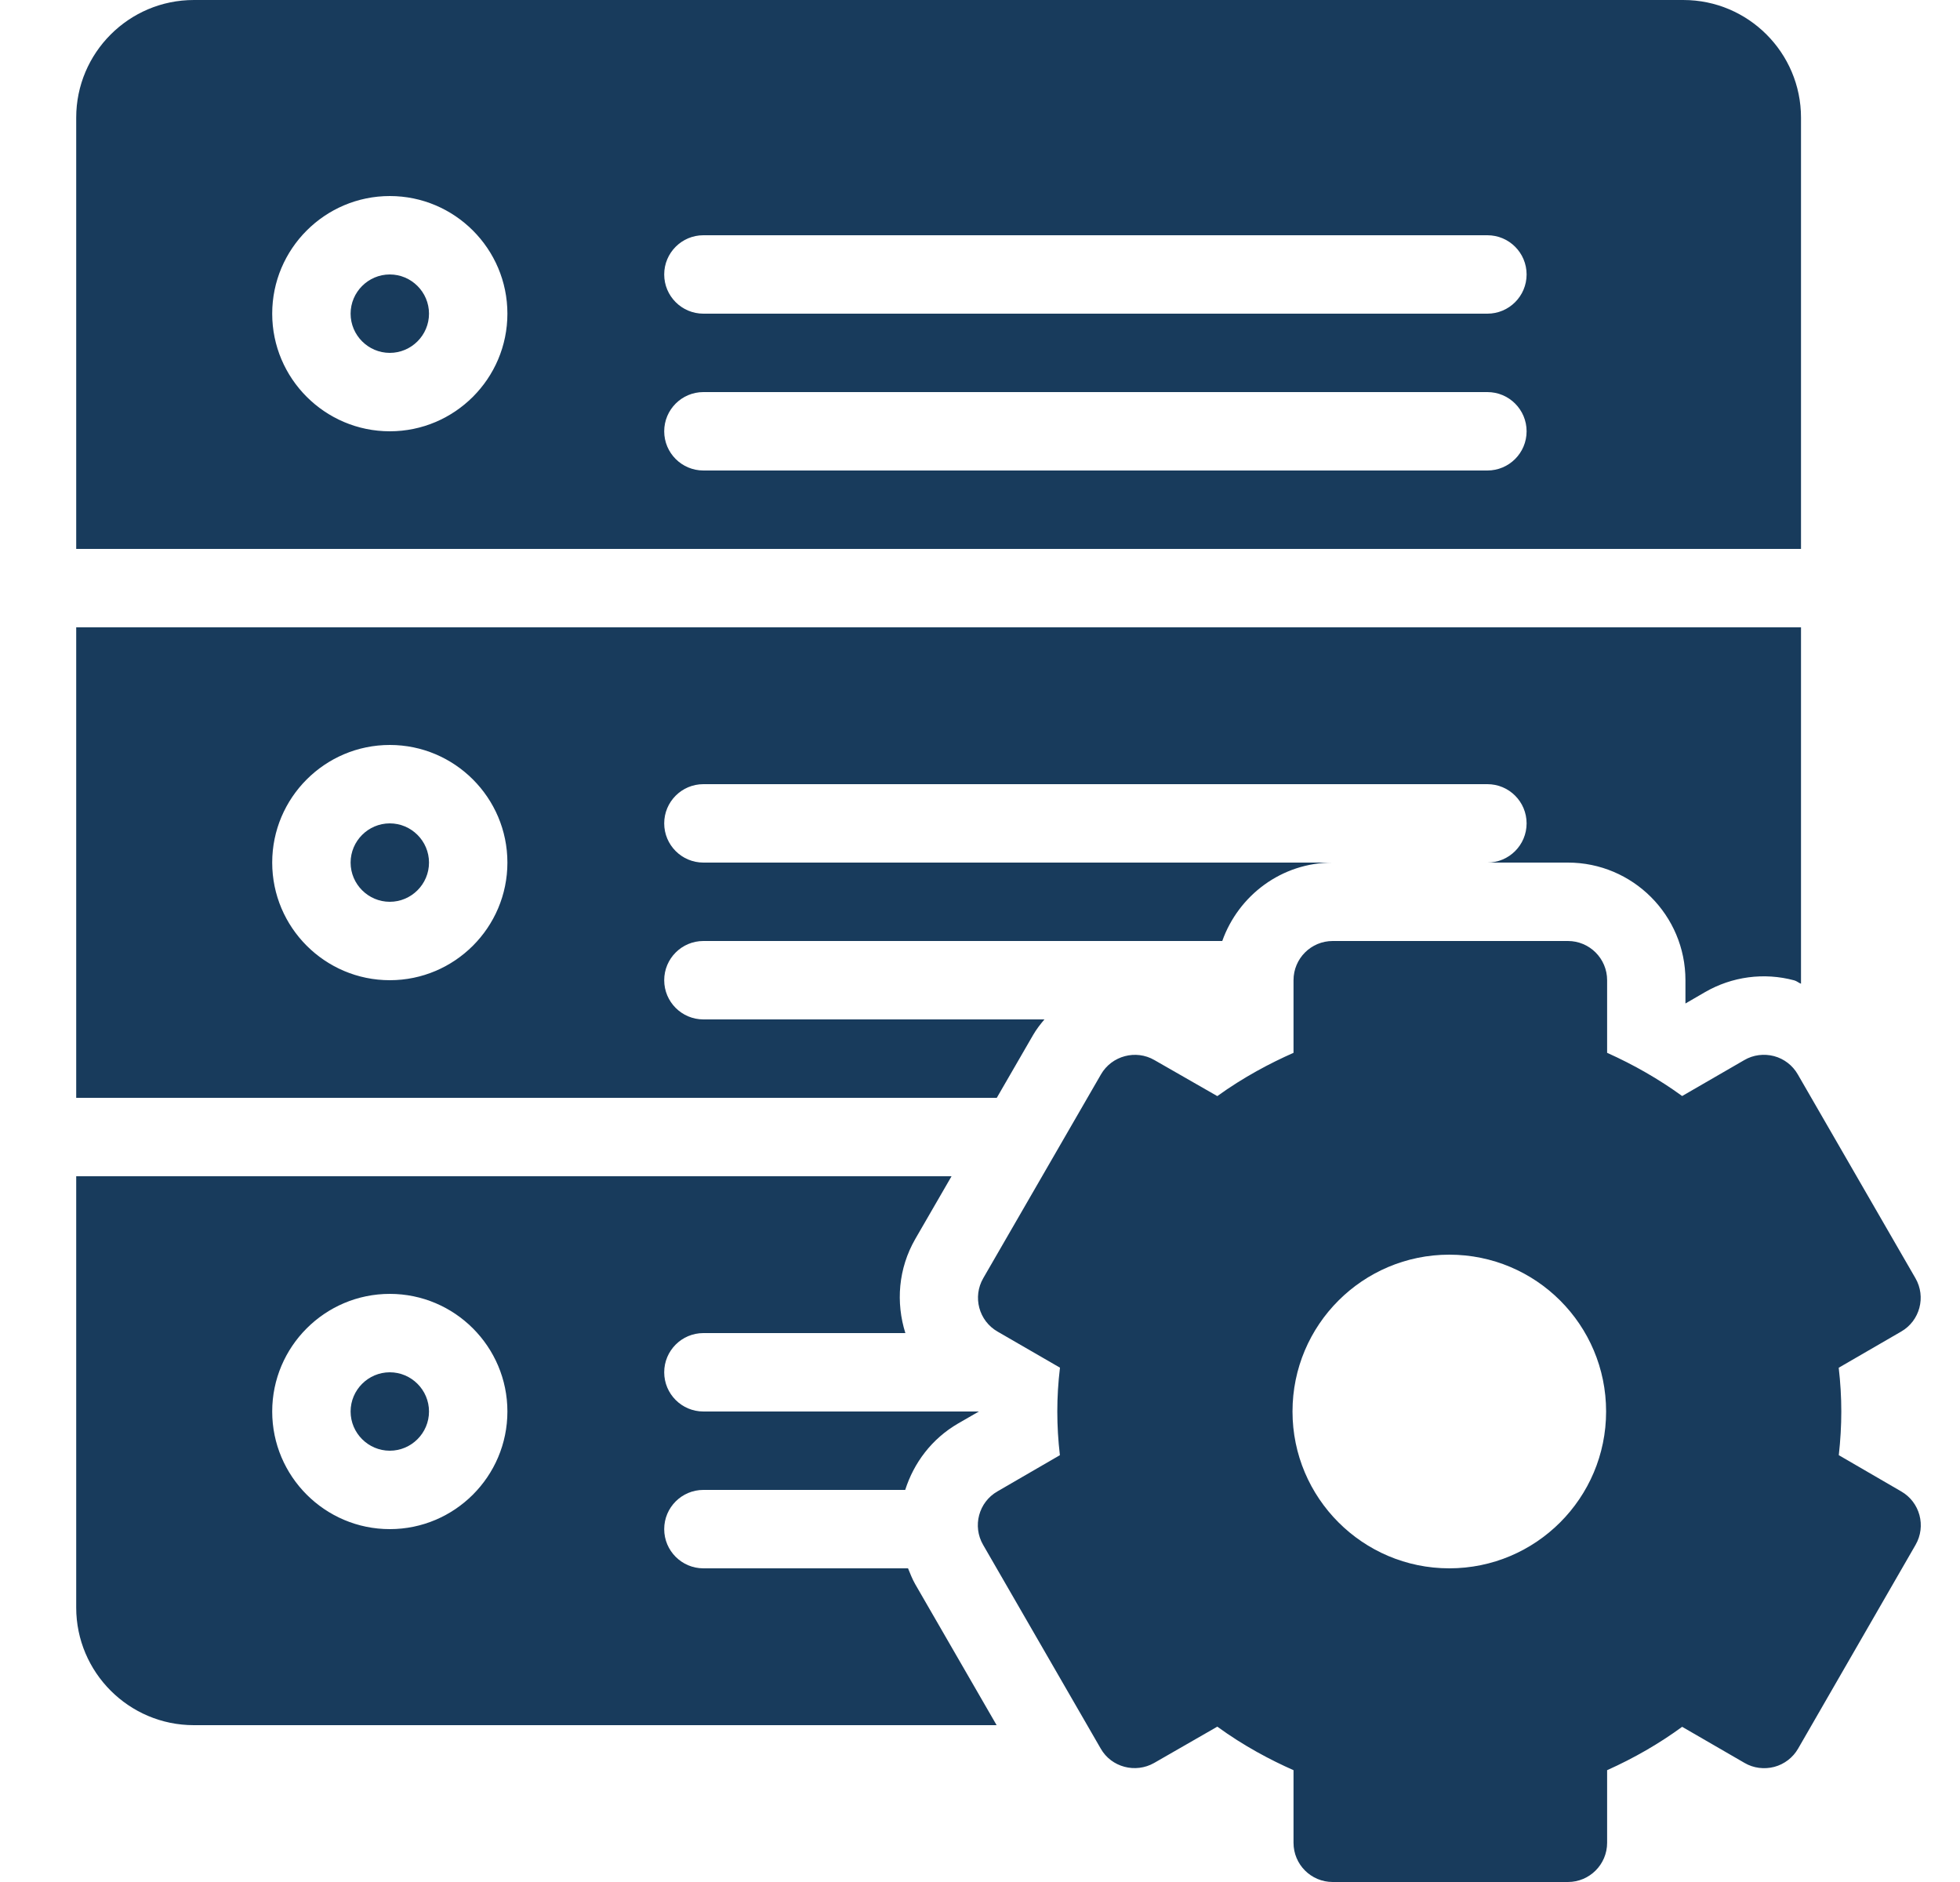
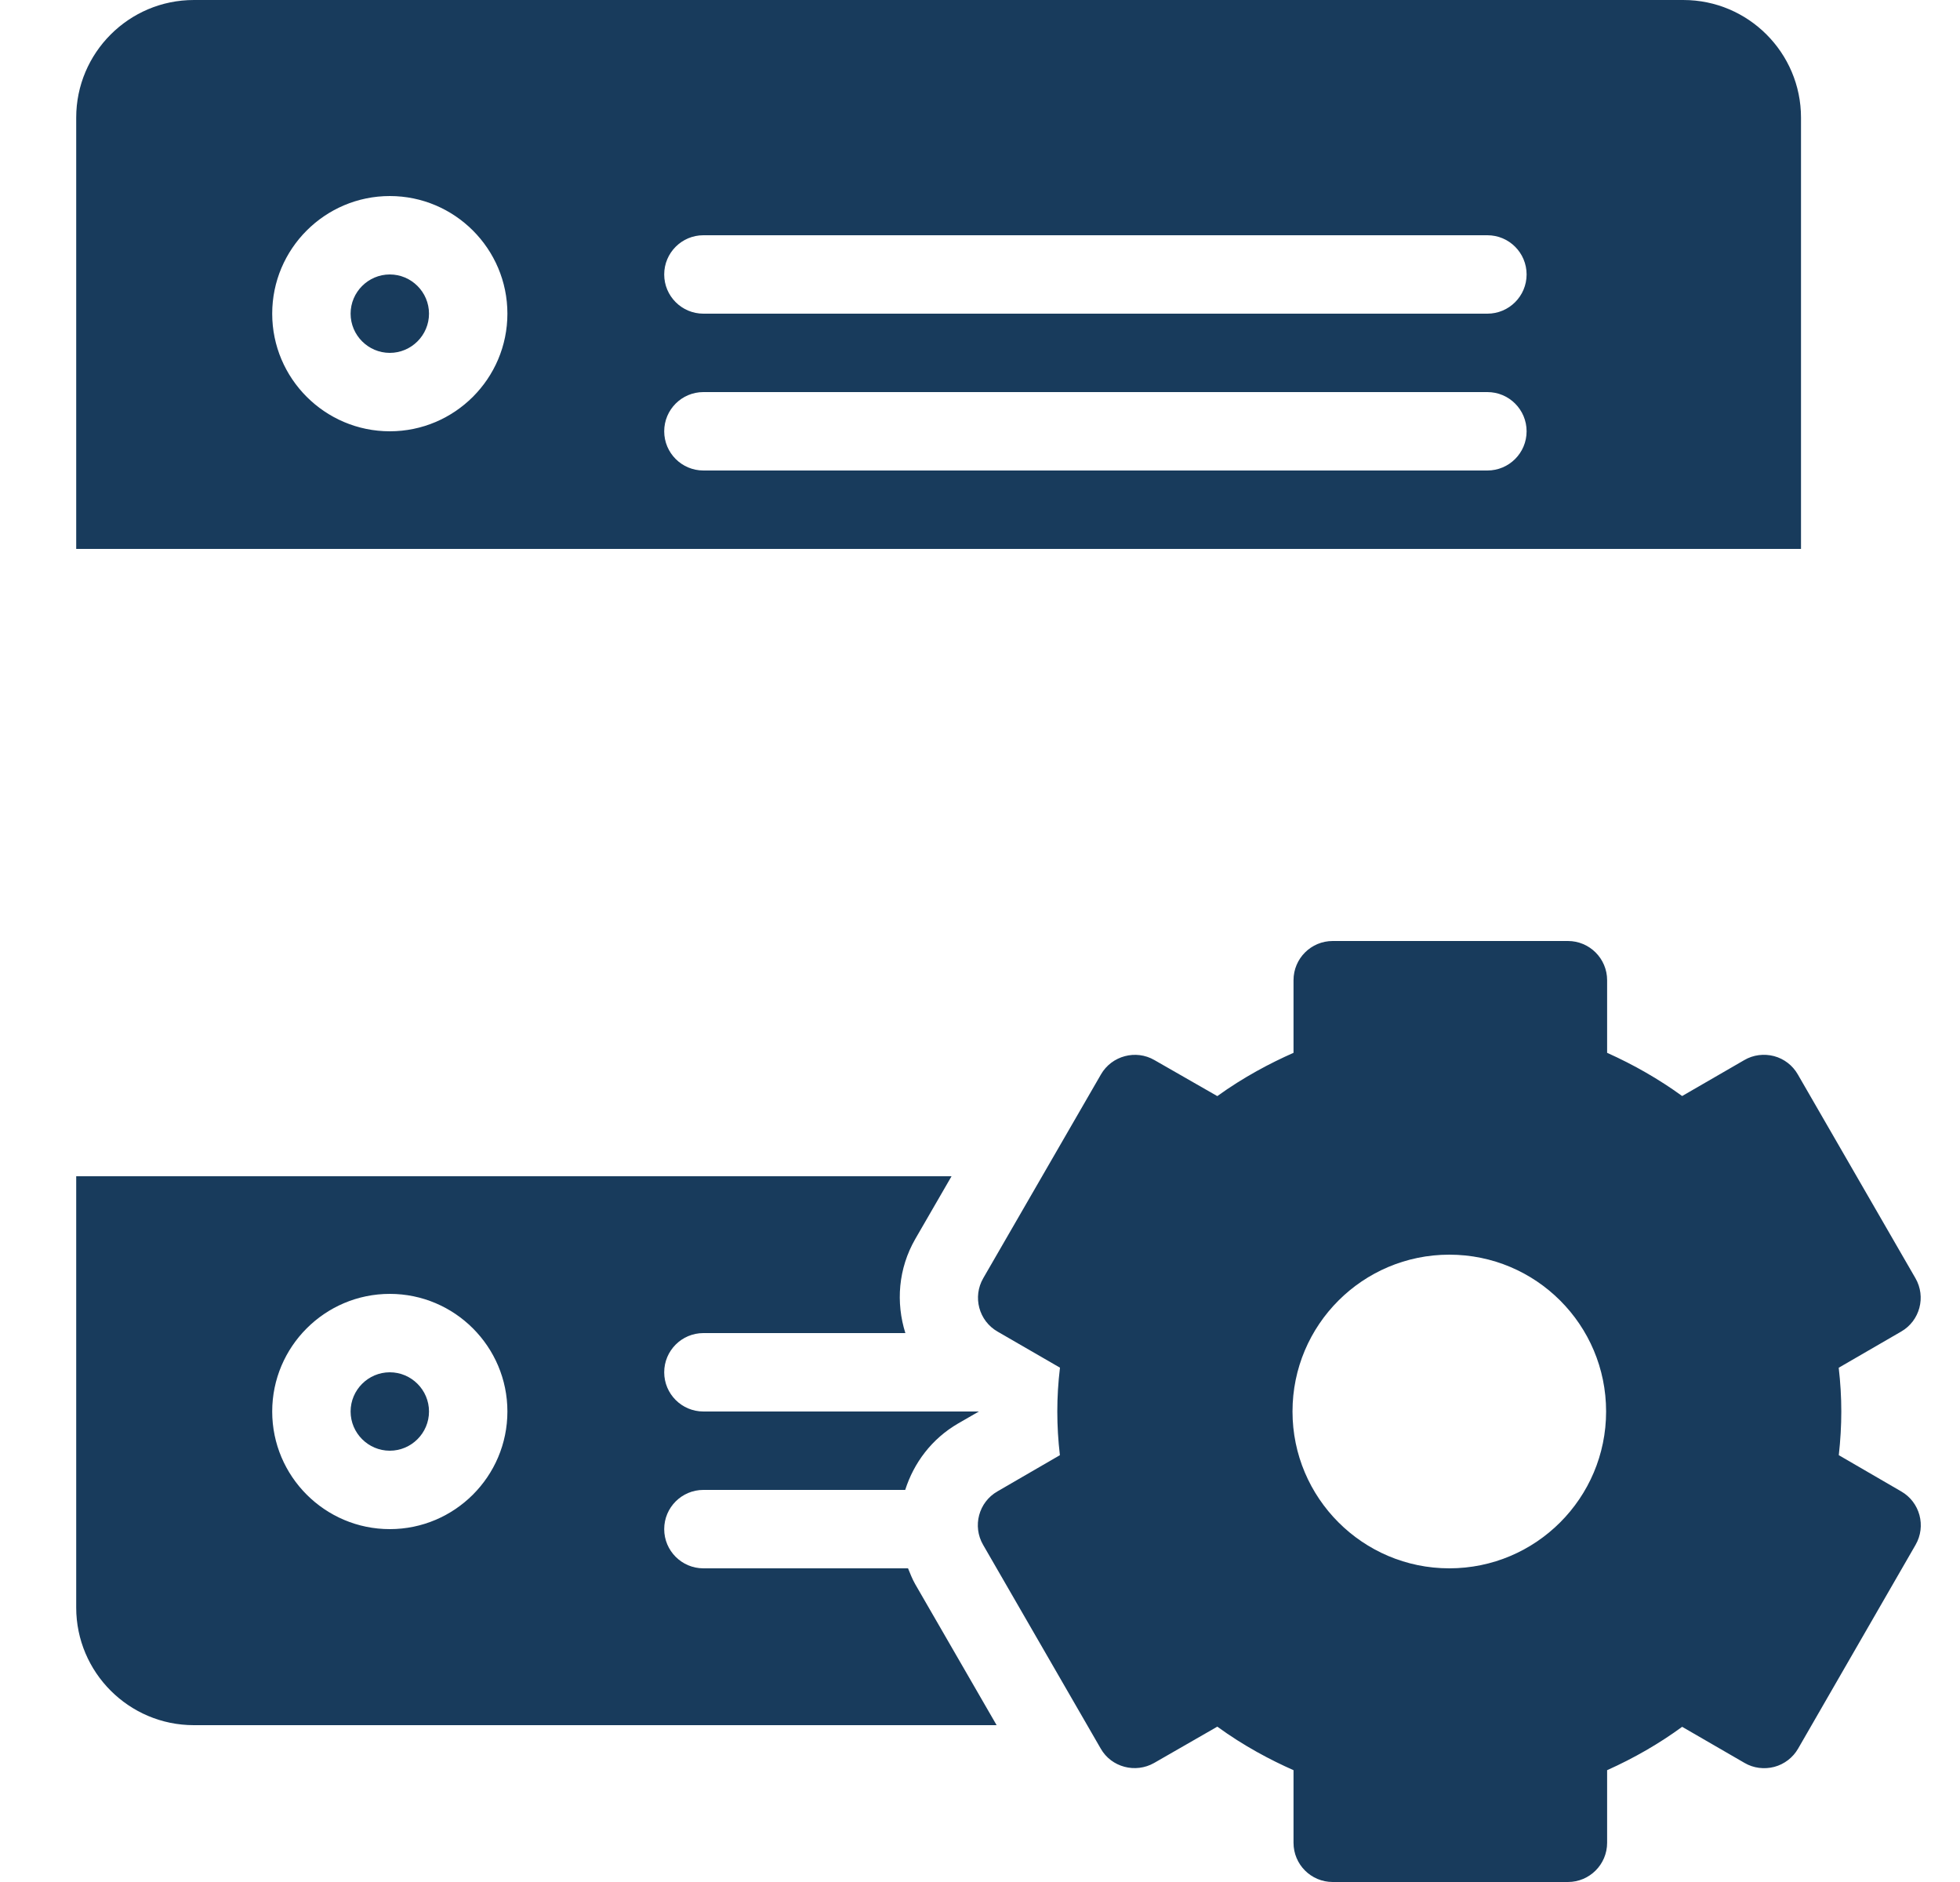
<svg xmlns="http://www.w3.org/2000/svg" width="25" height="24" viewBox="0 0 25 24" fill="none">
  <path fill-rule="evenodd" clip-rule="evenodd" d="M4.972 3.5C4.697 3.5 4.472 3.725 4.472 4C4.472 4.275 4.697 4.5 4.972 4.5C5.247 4.5 5.472 4.275 5.472 4C5.472 3.725 5.247 3.5 4.972 3.5" fill="#183B5C" />
  <path fill-rule="evenodd" clip-rule="evenodd" d="M4.972 17.5C4.697 17.5 4.472 17.725 4.472 18C4.472 18.275 4.697 18.5 4.972 18.5C5.247 18.5 5.472 18.275 5.472 18C5.472 17.725 5.247 17.5 4.972 17.5" fill="#183B5C" />
-   <path fill-rule="evenodd" clip-rule="evenodd" d="M4.972 10.5C4.697 10.5 4.472 10.725 4.472 11C4.472 11.275 4.697 11.5 4.972 11.5C5.247 11.5 5.472 11.275 5.472 11C5.472 10.725 5.247 10.5 4.972 10.5" fill="#183B5C" />
  <path fill-rule="evenodd" clip-rule="evenodd" d="M4.972 2.5C5.799 2.5 6.472 3.173 6.472 4C6.472 4.827 5.799 5.5 4.972 5.5C4.145 5.5 3.472 4.827 3.472 4C3.472 3.173 4.145 2.5 4.972 2.5ZM8.972 5H18.972C19.248 5 19.472 5.224 19.472 5.5C19.472 5.776 19.248 6 18.972 6H8.972C8.696 6 8.472 5.776 8.472 5.5C8.472 5.224 8.696 5 8.972 5ZM8.972 3H18.972C19.248 3 19.472 3.224 19.472 3.5C19.472 3.776 19.248 4 18.972 4H8.972C8.696 4 8.472 3.776 8.472 3.5C8.472 3.224 8.696 3 8.972 3ZM22.972 7V1.5C22.972 0.673 22.299 9.15527e-05 21.472 9.15527e-05H2.472C1.645 9.15527e-05 0.972 0.673 0.972 1.5V7H22.972Z" fill="#183B5C" />
  <path fill-rule="evenodd" clip-rule="evenodd" d="M4.972 19.5C4.145 19.5 3.472 18.827 3.472 18C3.472 17.173 4.145 16.5 4.972 16.5C5.799 16.5 6.472 17.173 6.472 18C6.472 18.827 5.799 19.5 4.972 19.5ZM11.673 20.201C11.636 20.136 11.61 20.068 11.582 20H8.972C8.696 20 8.472 19.776 8.472 19.5C8.472 19.224 8.696 19 8.972 19H11.546C11.656 18.655 11.884 18.348 12.222 18.152L12.486 18H8.972C8.696 18 8.472 17.776 8.472 17.5C8.472 17.224 8.696 17 8.972 17H11.548C11.426 16.612 11.456 16.179 11.675 15.799L12.137 15H0.972V20.5C0.972 21.327 1.645 22 2.472 22H12.712L11.673 20.201Z" fill="#183B5C" />
-   <path fill-rule="evenodd" clip-rule="evenodd" d="M4.972 12.5C4.145 12.5 3.472 11.827 3.472 11C3.472 10.173 4.145 9.5 4.972 9.5C5.799 9.5 6.472 10.173 6.472 11C6.472 11.827 5.799 12.5 4.972 12.5ZM13.176 13.201C13.218 13.128 13.269 13.062 13.322 13H8.972C8.696 13 8.472 12.776 8.472 12.5C8.472 12.224 8.696 12 8.972 12H15.59C15.797 11.419 16.346 11 16.998 11H8.972C8.696 11 8.472 10.776 8.472 10.5C8.472 10.224 8.696 10 8.972 10H18.972C19.248 10 19.472 10.224 19.472 10.5C19.472 10.776 19.248 11 18.972 11H19.998C20.826 11 21.498 11.672 21.498 12.5V12.797L21.746 12.653C22.091 12.453 22.5 12.398 22.886 12.502C22.917 12.51 22.942 12.534 22.972 12.545V8H0.972C0.972 8.001 0.972 13.999 0.972 14H12.714L13.176 13.201Z" fill="#183B5C" />
  <path fill-rule="evenodd" clip-rule="evenodd" d="M18.486 20C17.383 20 16.486 19.103 16.486 18C16.486 16.894 17.383 16 18.486 16C19.591 16 20.486 16.894 20.486 18C20.486 19.103 19.591 20 18.486 20ZM24.25 19.019L23.454 18.557C23.475 18.369 23.486 18.182 23.486 18C23.486 17.815 23.475 17.631 23.453 17.442L24.249 16.981C24.488 16.844 24.57 16.538 24.431 16.299L22.931 13.701C22.865 13.586 22.756 13.502 22.628 13.468C22.501 13.435 22.363 13.451 22.248 13.519L21.456 13.977C21.164 13.765 20.841 13.579 20.499 13.426V12.5C20.499 12.224 20.275 12 19.999 12H16.999C16.722 12 16.499 12.224 16.499 12.5V13.426C16.205 13.556 15.863 13.735 15.527 13.978L14.724 13.518C14.489 13.382 14.181 13.462 14.043 13.701L12.542 16.299C12.403 16.538 12.485 16.844 12.724 16.981L13.52 17.441C13.497 17.633 13.486 17.817 13.486 18C13.486 18.185 13.497 18.369 13.519 18.557L12.722 19.019C12.483 19.156 12.401 19.462 12.54 19.701L14.04 22.299C14.176 22.538 14.484 22.617 14.721 22.482L15.527 22.019C15.863 22.264 16.205 22.444 16.499 22.574V23.5C16.499 23.776 16.722 24 16.999 24H19.999C20.275 24 20.499 23.776 20.499 23.5V22.574C20.841 22.421 21.165 22.234 21.456 22.021L22.251 22.481C22.366 22.549 22.504 22.565 22.631 22.532C22.759 22.498 22.869 22.414 22.935 22.299L24.433 19.701C24.571 19.462 24.489 19.156 24.25 19.019Z" fill="#183B5C" />
</svg>